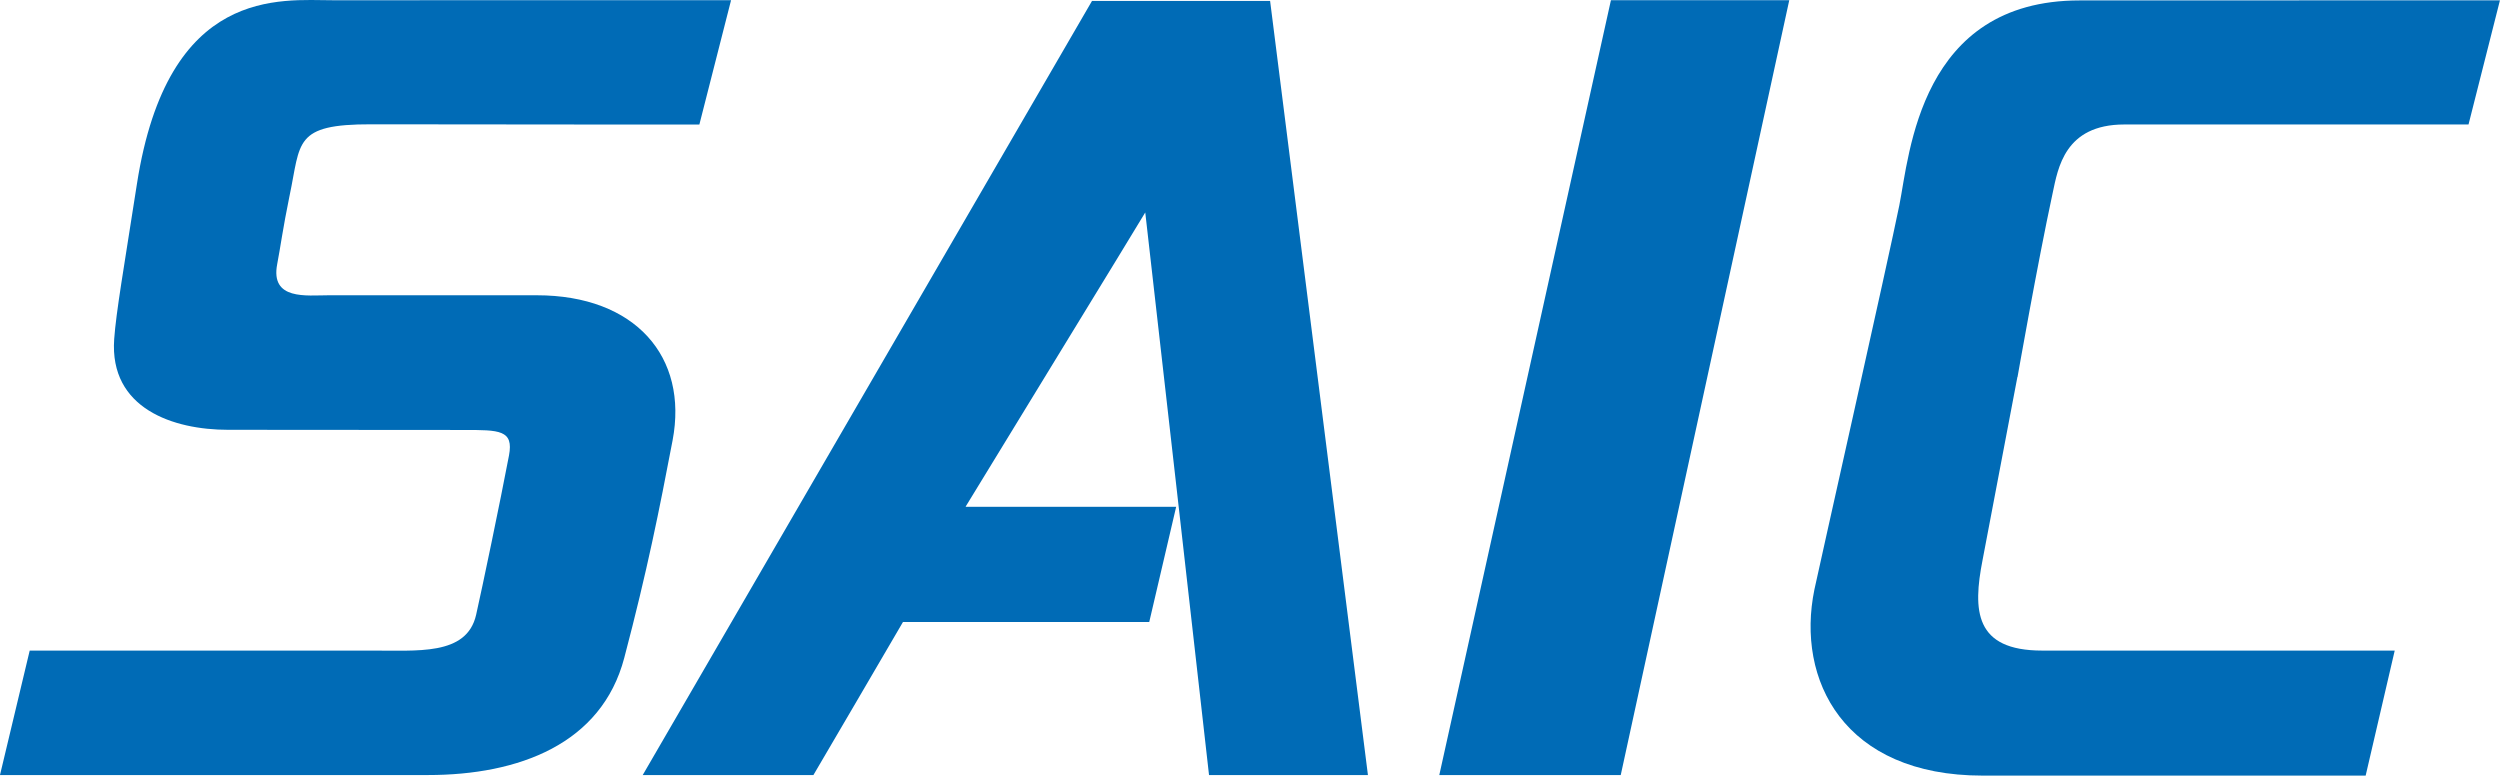
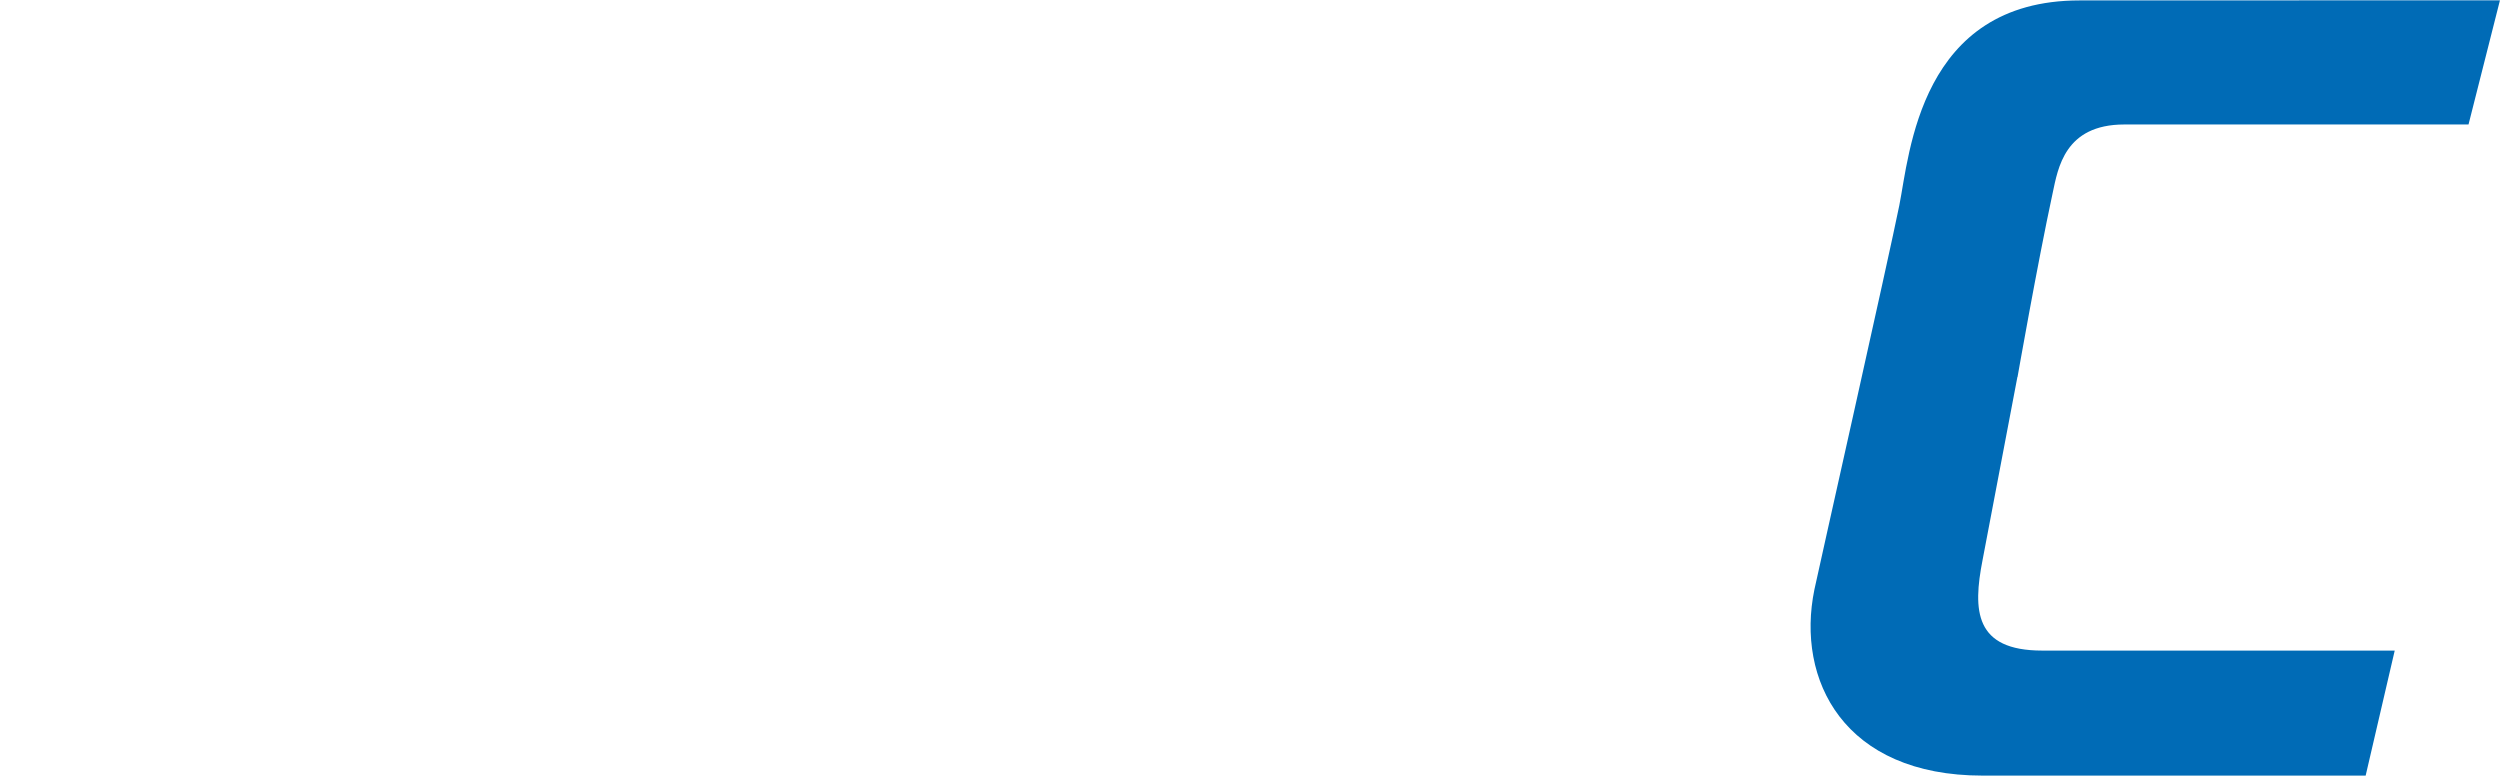
<svg xmlns="http://www.w3.org/2000/svg" height="164.12" width="529">
-   <path d="m61.278,41.392c2.388-11.316,0.816-15.126,17.298-15.09,21.846,0.042,69.408,0.054,69.408,0.054l6.708-26.316-84.21,0.012c-10.986,0.006-34.974-3.156-41.508,38.868-2.814,18.084-4.392,27.03-4.812,32.826-1.056,14.754,12.594,19.2,24.072,19.2,15.468,0,49.896,0.036,49.896,0.036,7.524,0,10.602-0.036,9.57,5.406-1.818,9.594-5.688,28.134-6.954,33.708-1.998,8.784-12.642,7.482-22.158,7.572h-72.304l-6.288,26.33h90.54c19.236,0,36.756-6.558,41.556-24.792,4.89-18.576,7.404-31.224,10.224-46.008,3.372-17.7-7.89-30.72-28.74-30.72h-43.992c-4.71,0-12.42,1.104-10.926-6.606,0.648-3.33,1.158-7.344,2.616-14.478" fill="#006bb6" />
-   <path d="m255.83,164h33.624l-20.7-163.8h-37.686l-95.07,163.8h36.12s18.186-31.014,18.954-32.388h52.11l5.694-24.372h-44.49c0.006-0.006-0.054-0.048-0.054-0.048,3.054-5.046,37.266-60.912,38.004-62.238,0.174,1.164,13.494,119.05,13.494,119.05" fill="#006bb6" />
-   <path d="m378.6,0.044h-37.728l-36.318,163.96h38.394l35.66-163.96z" fill="#006bb6" />
  <path d="m434.35,40.818c1.11-5.166,2.502-14.478,15.15-14.478,6.552,0,72.84-0.006,72.84-0.006l6.648-26.268s-64.638,0.024-88.932,0.024c-33.84,0-36,32.556-38.16,43.356-2.166,10.8-17.34,78.24-17.964,81.282-3.942,19.188,6.24,39.39,35.58,39.39h81.06l6.15-26.454h-74.598c-14.334,0-14.7-8.496-12.612-19.17l7.368-38.718h0.03s4.146-23.652,7.44-38.958" fill="#006bb6" />
</svg>